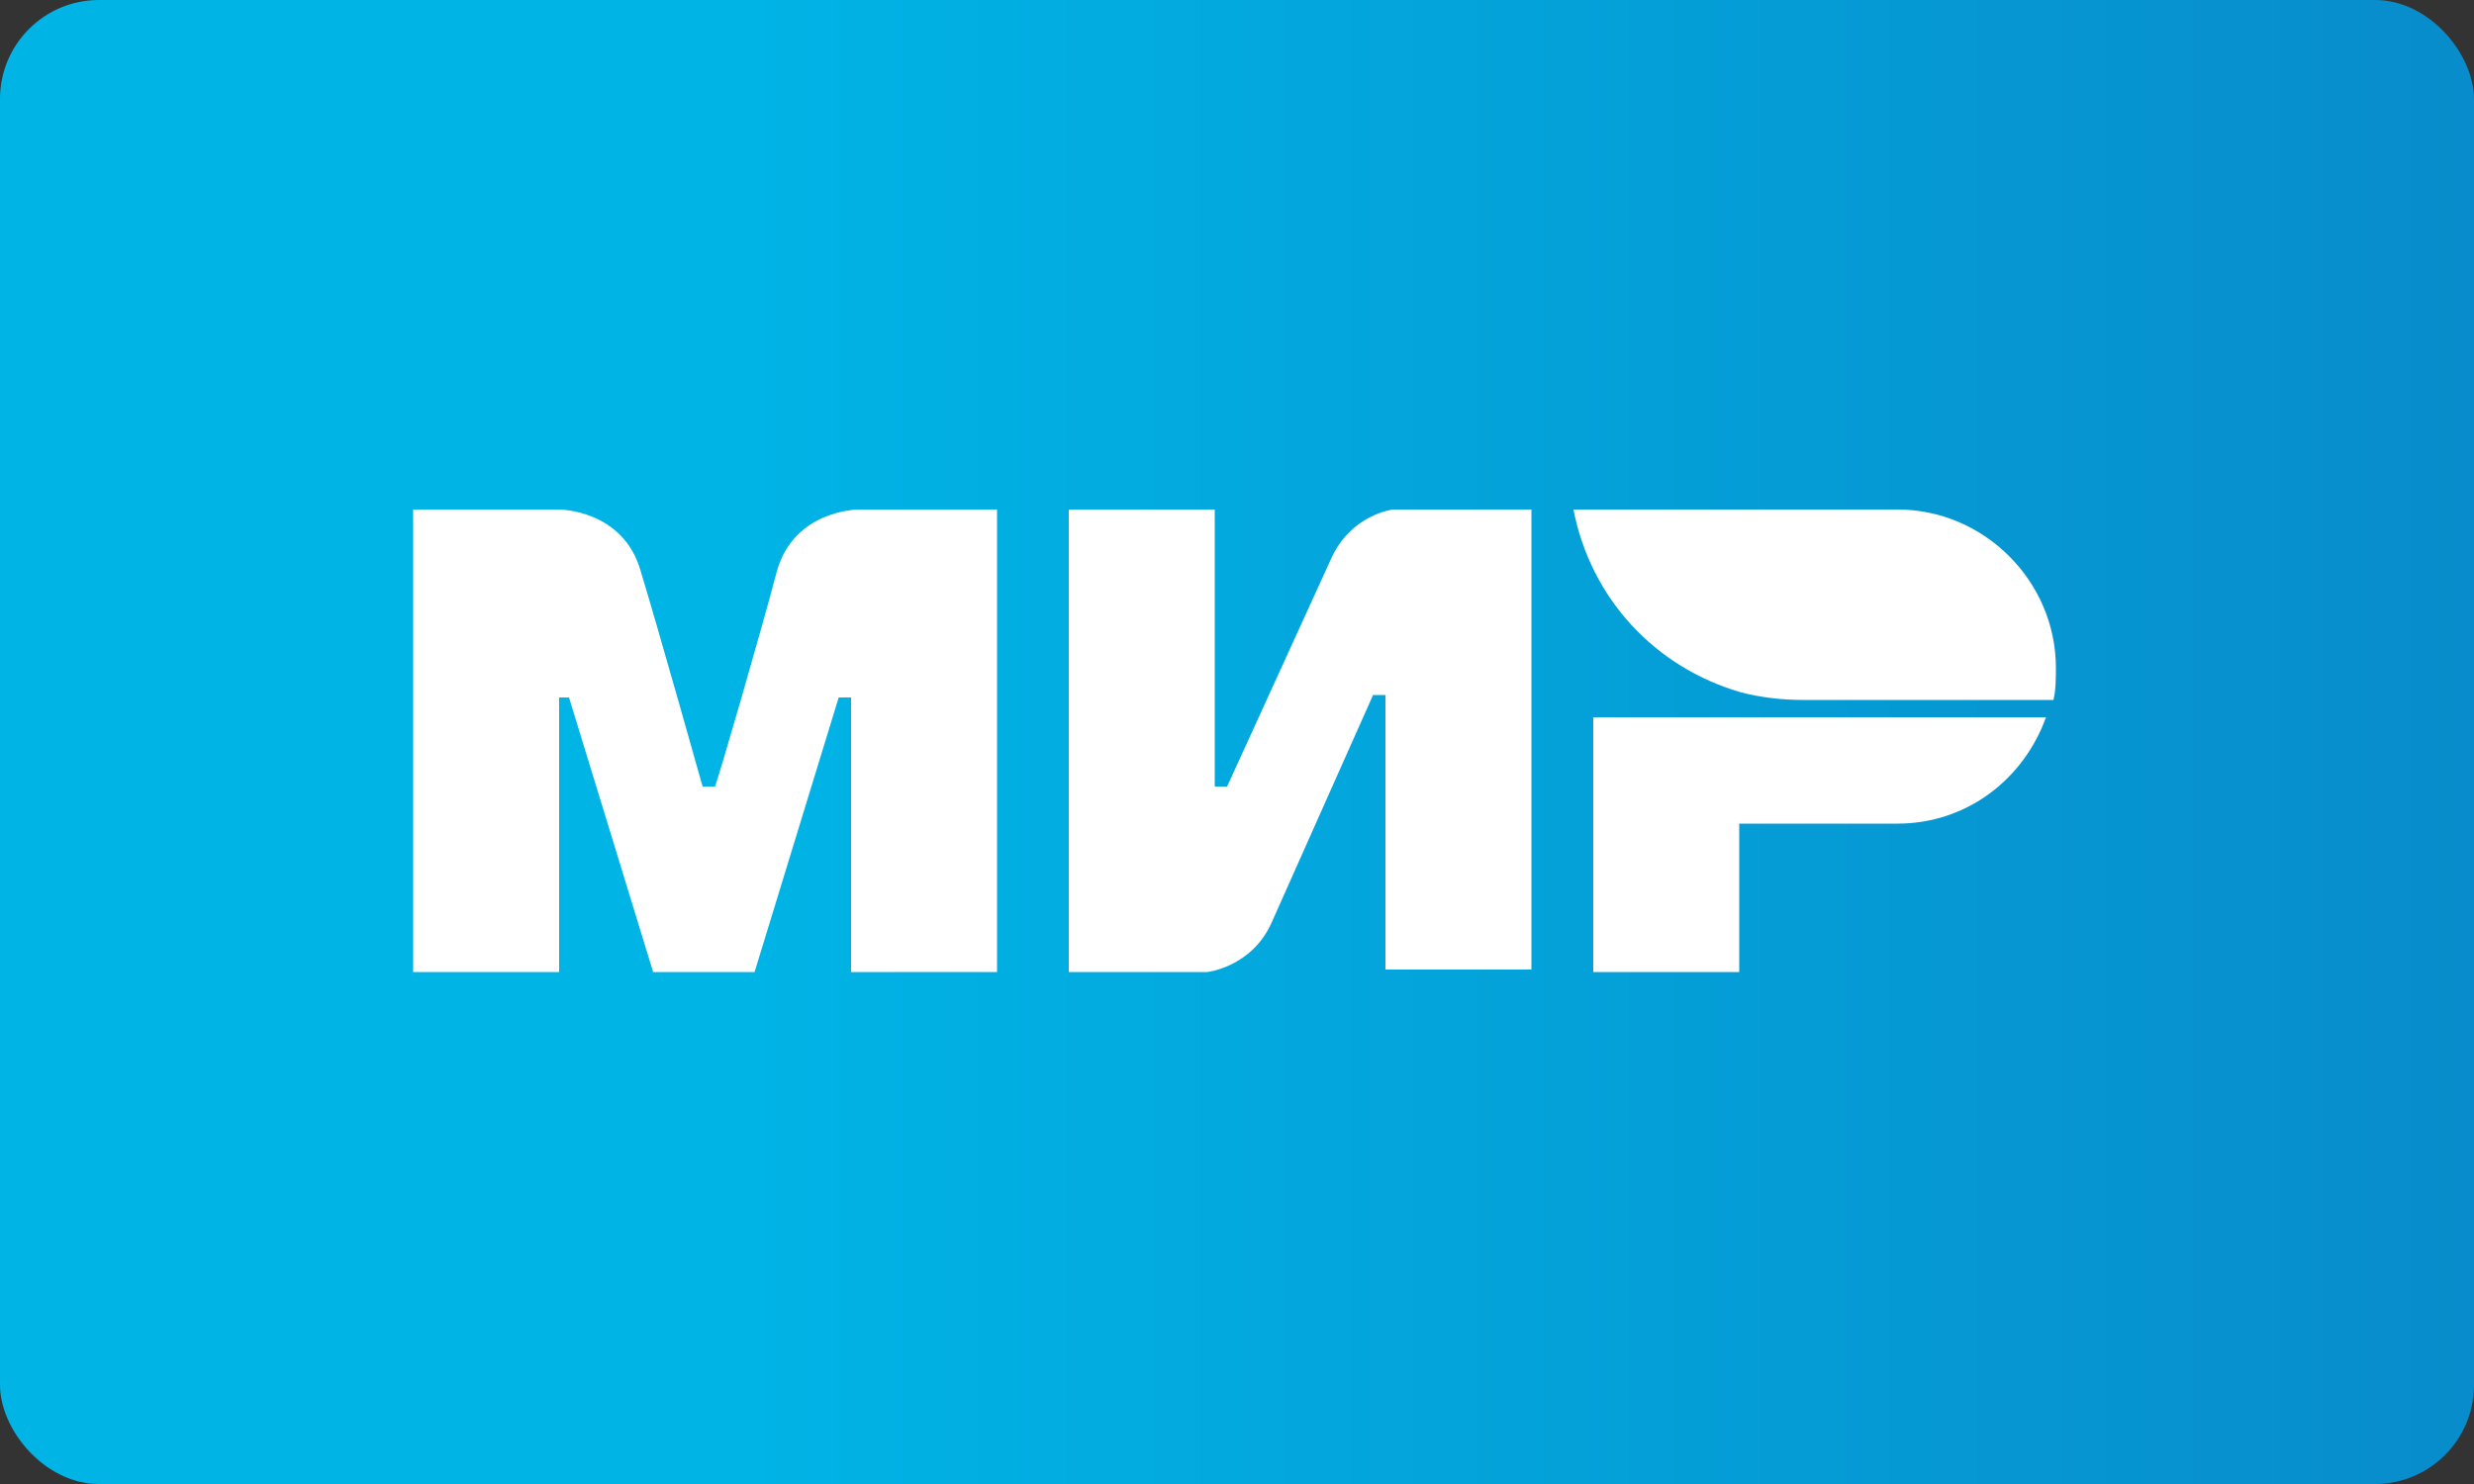
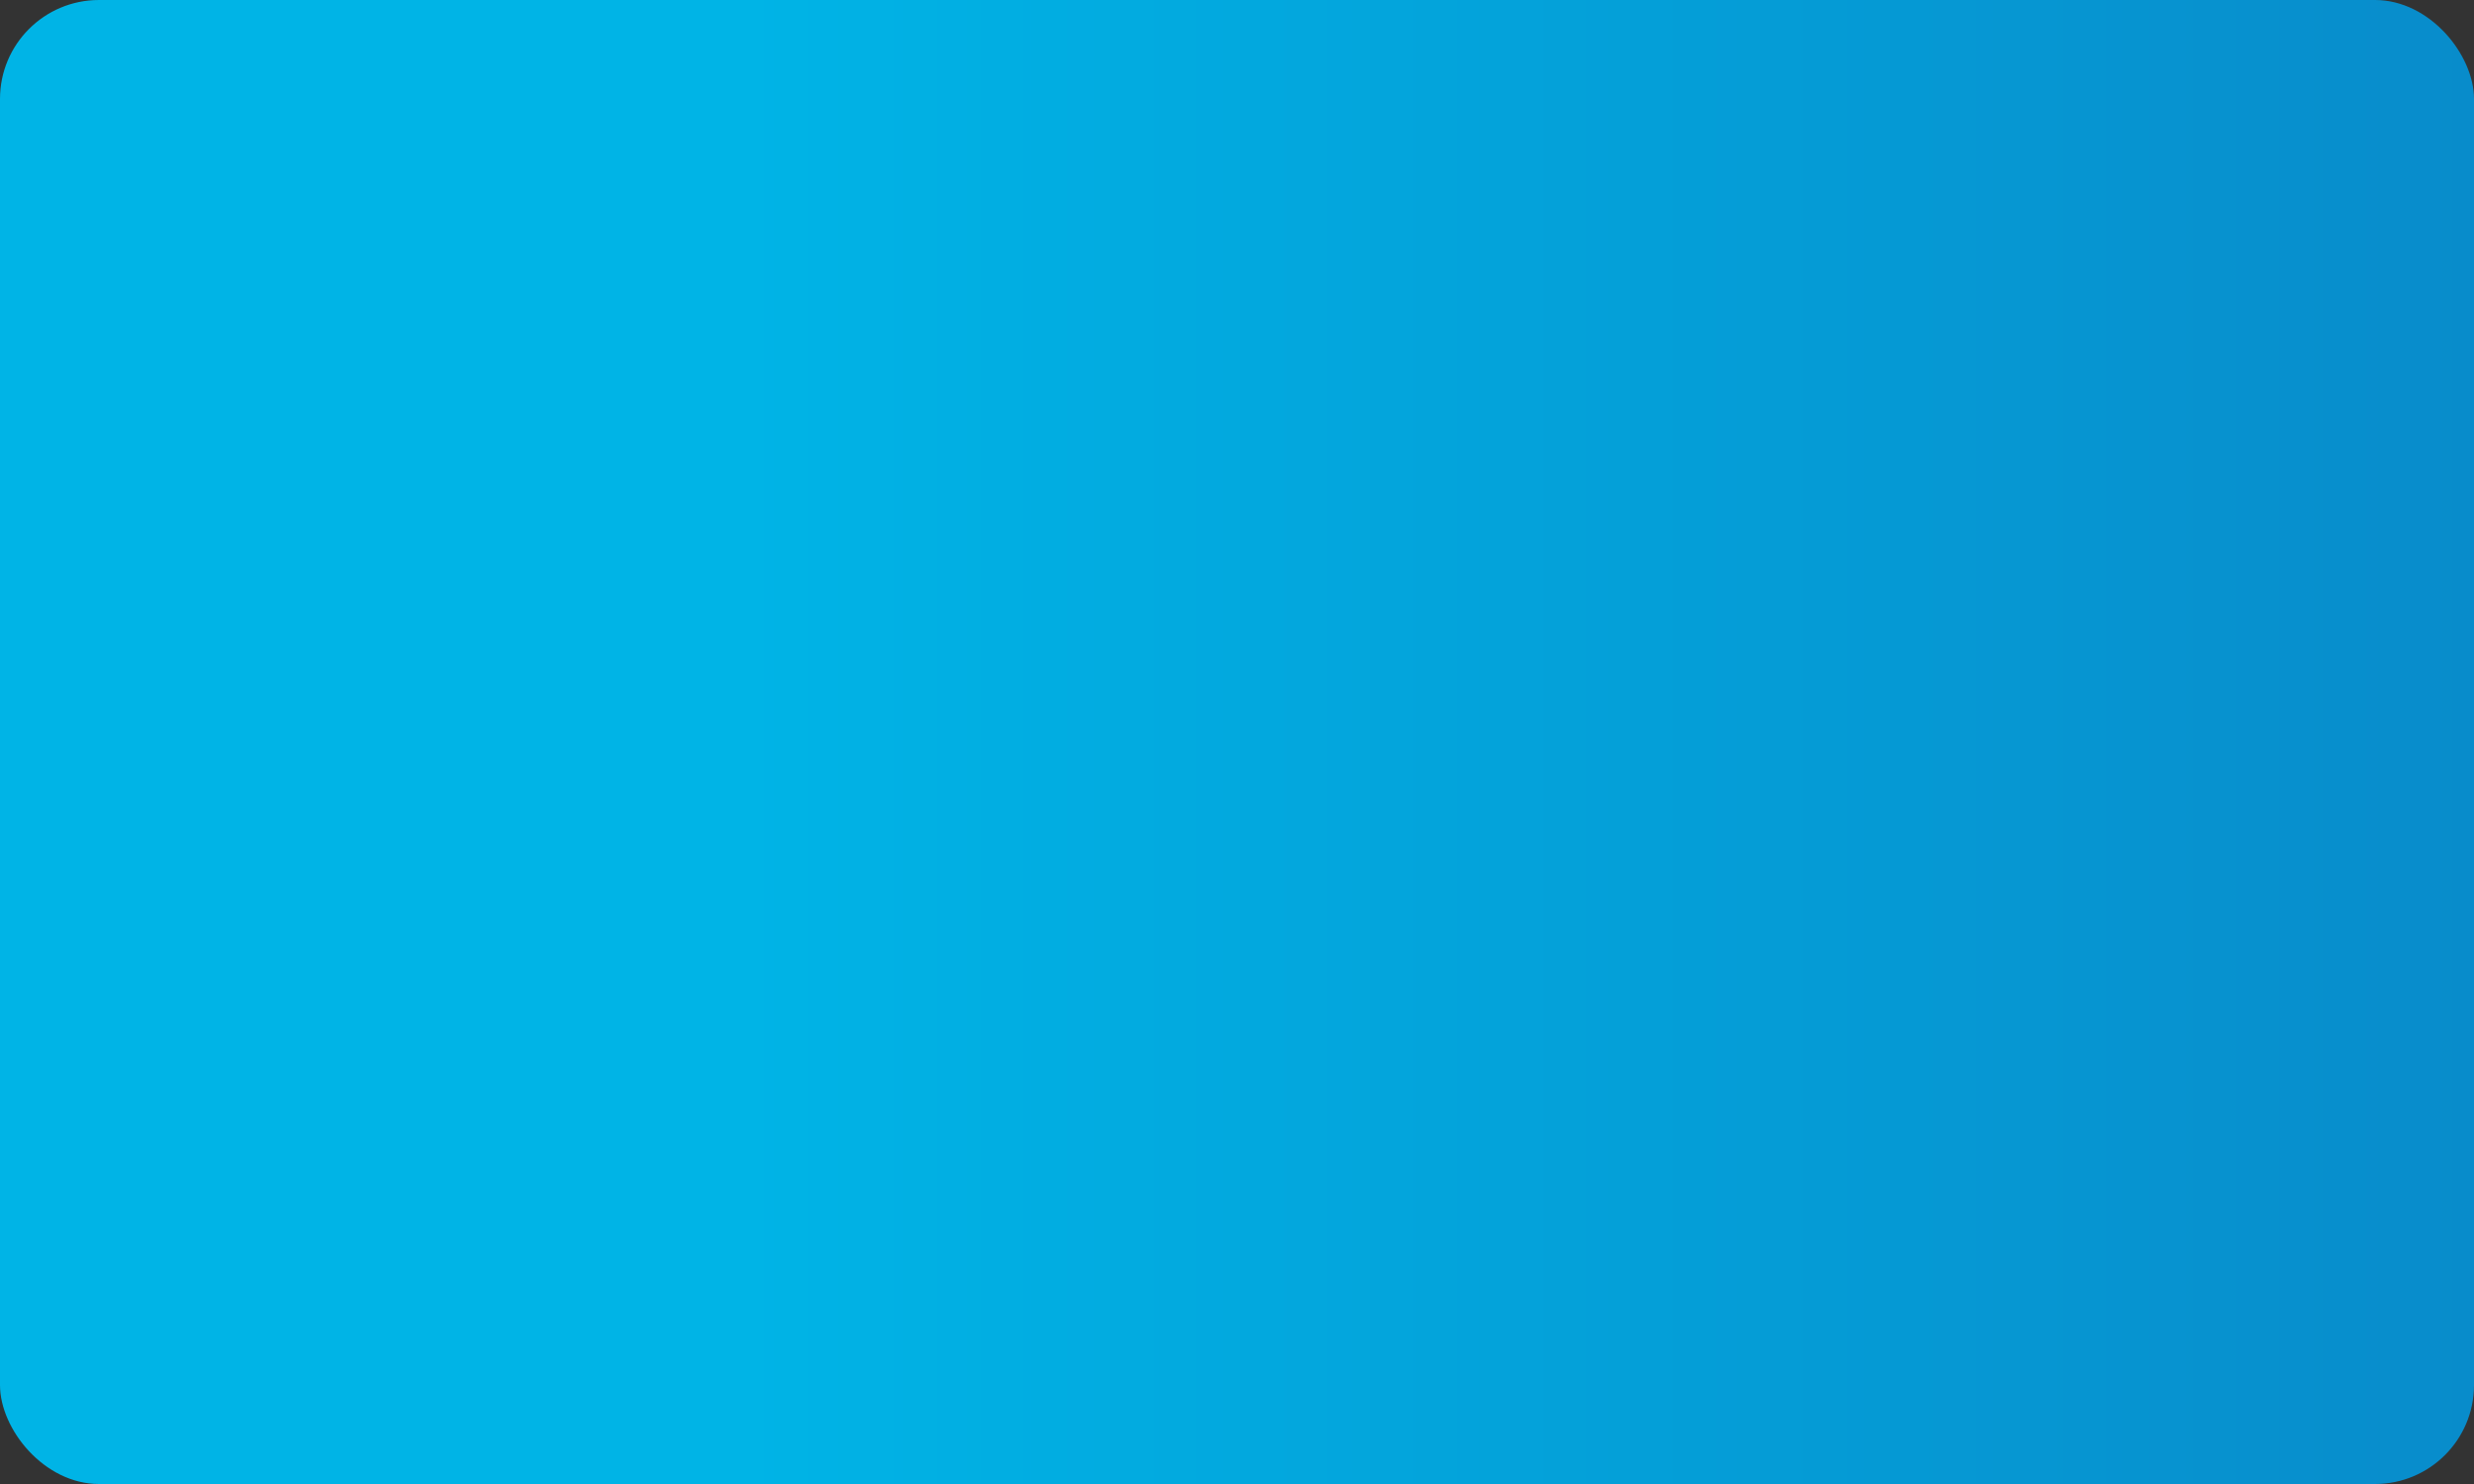
<svg xmlns="http://www.w3.org/2000/svg" width="100" height="60">
  <rect width="100%" height="100%" fill="#333333" stroke="none" />
  <rect fill="url(#a)" width="100" height="60" rx="4" />
  <linearGradient id="a" gradientUnits="userSpaceOnUse" x1="0" y1="30.646" x2="100" y2="30.646" gradientTransform="matrix(1 0 0 -1 0 60.646)">
    <stop offset=".3" stop-color="#00b4e6" />
    <stop offset="1" stop-color="#088ccb" />
  </linearGradient>
-   <path fill-rule="evenodd" clip-rule="evenodd" fill="#FFF" d="M34.7 20.6s-2.6 0-3.3 2.5c-.6 2.3-2.4 8.5-2.5 8.7h-.5s-1.8-6.4-2.5-8.7c-.7-2.5-3.3-2.5-3.3-2.5h-5.9v18.7h5.9V28.2h.4l3.4 11.1h4.1l3.4-11.1h.5v11.1h5.9V20.6h-5.6zM56.3 20.6s-1.7.2-2.5 2l-4.2 9.2h-.5V20.6h-5.9v18.7h5.6s1.8-.2 2.6-2l4.1-9.2h.5v11.1h5.9V20.6h-5.6zM64.4 29.1v10.2h5.9v-6h6.4c2.8 0 5.1-1.8 6-4.3H64.4v.1zM76.7 20.6H63.6c.7 3.6 3.3 6.4 6.8 7.4.8.2 1.6.3 2.5.3H83c.1-.4.1-.9.1-1.3 0-3.5-2.9-6.4-6.4-6.4z" />
</svg>